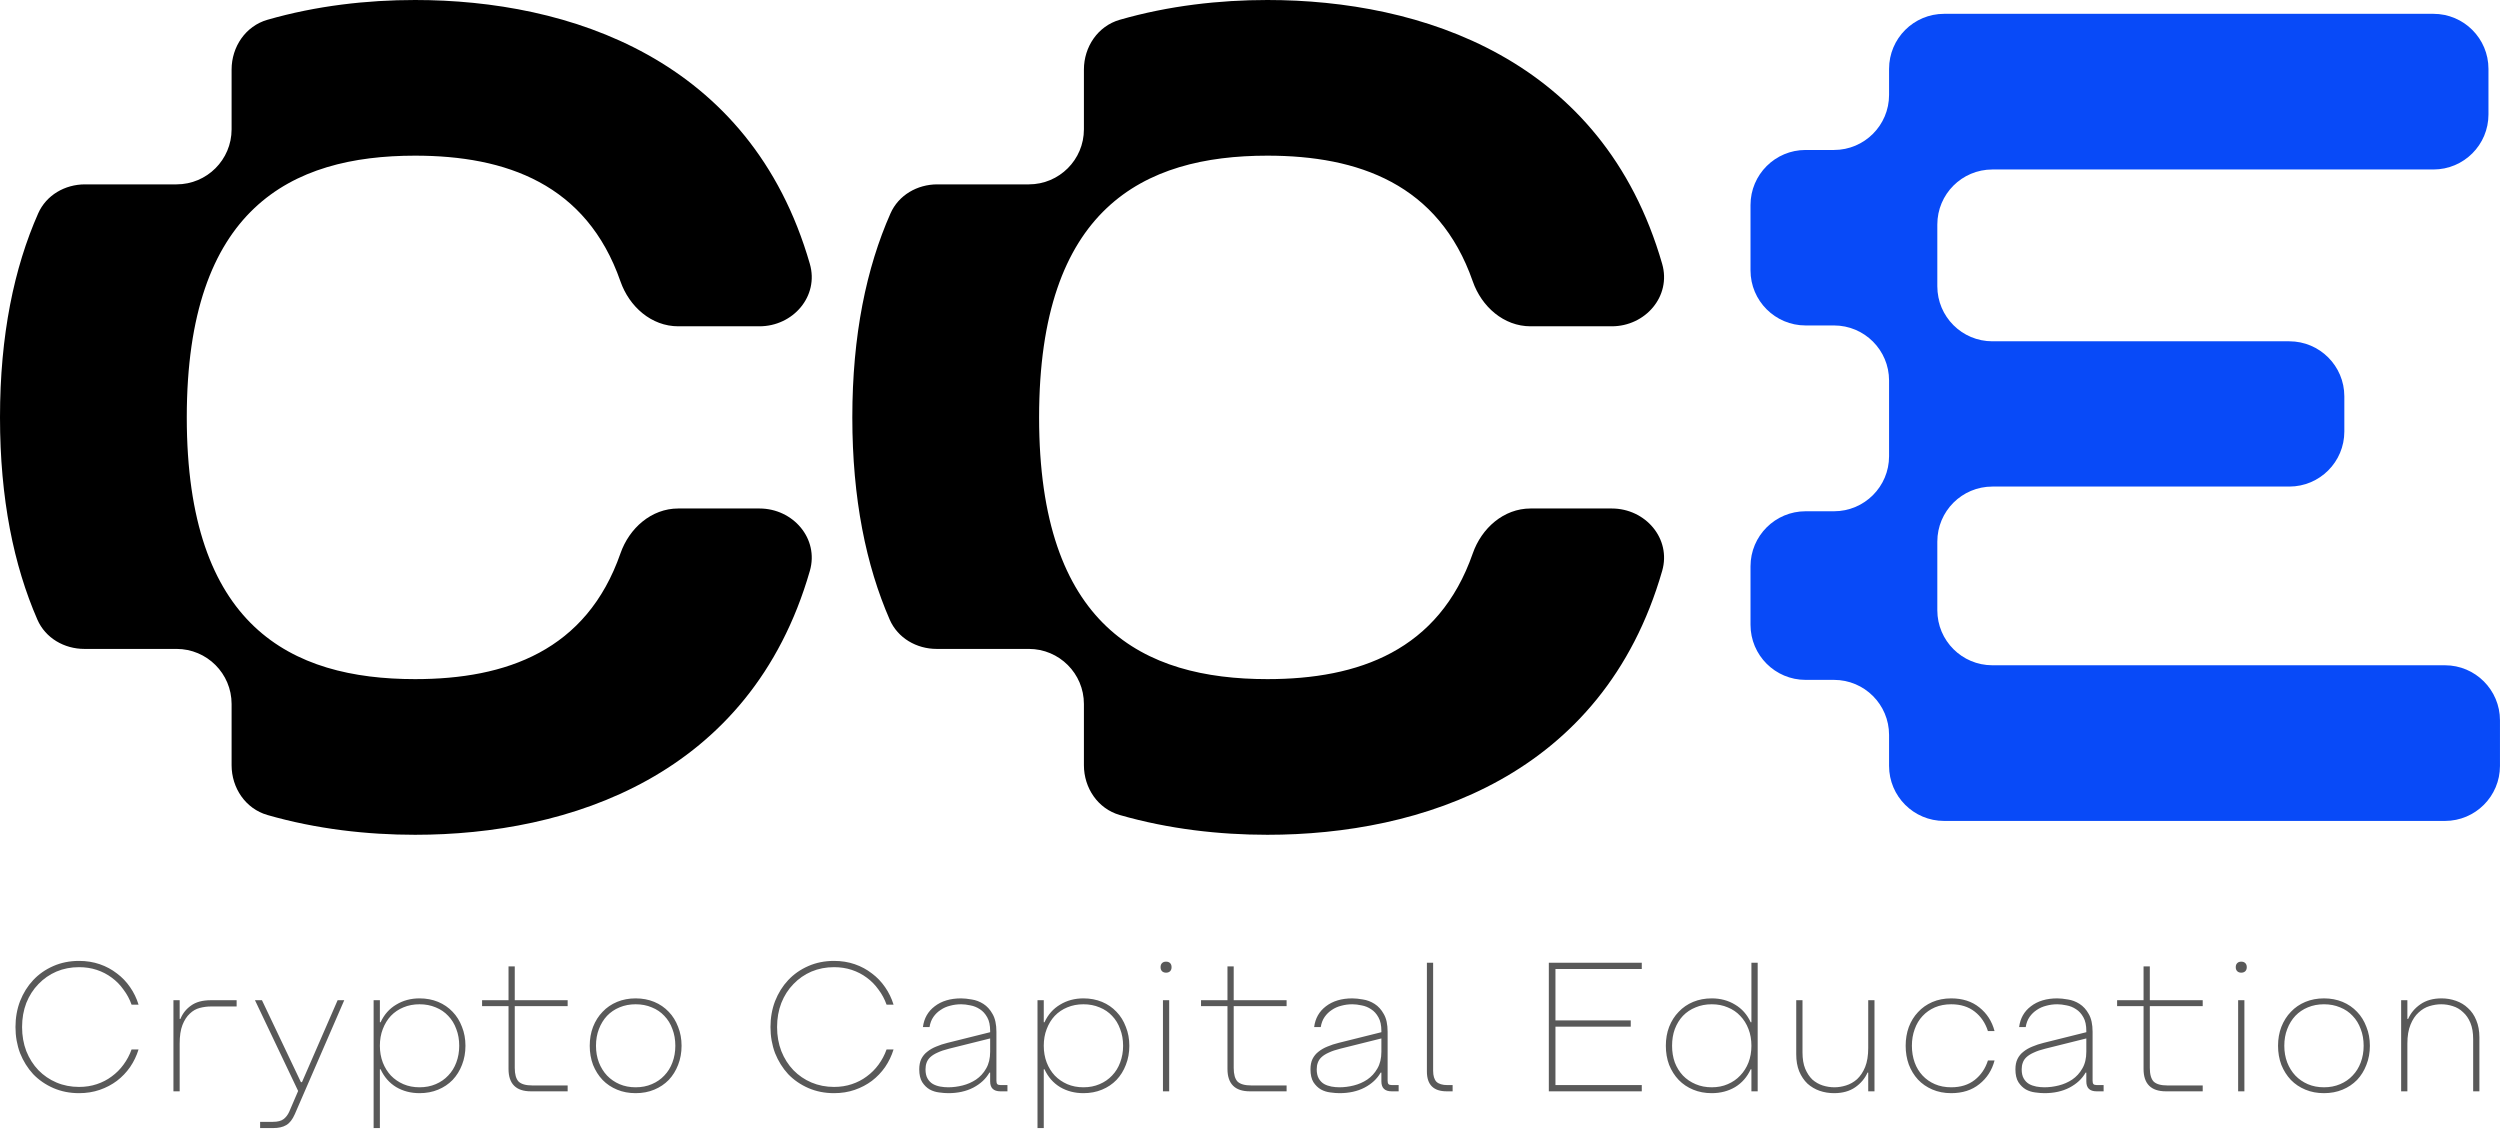
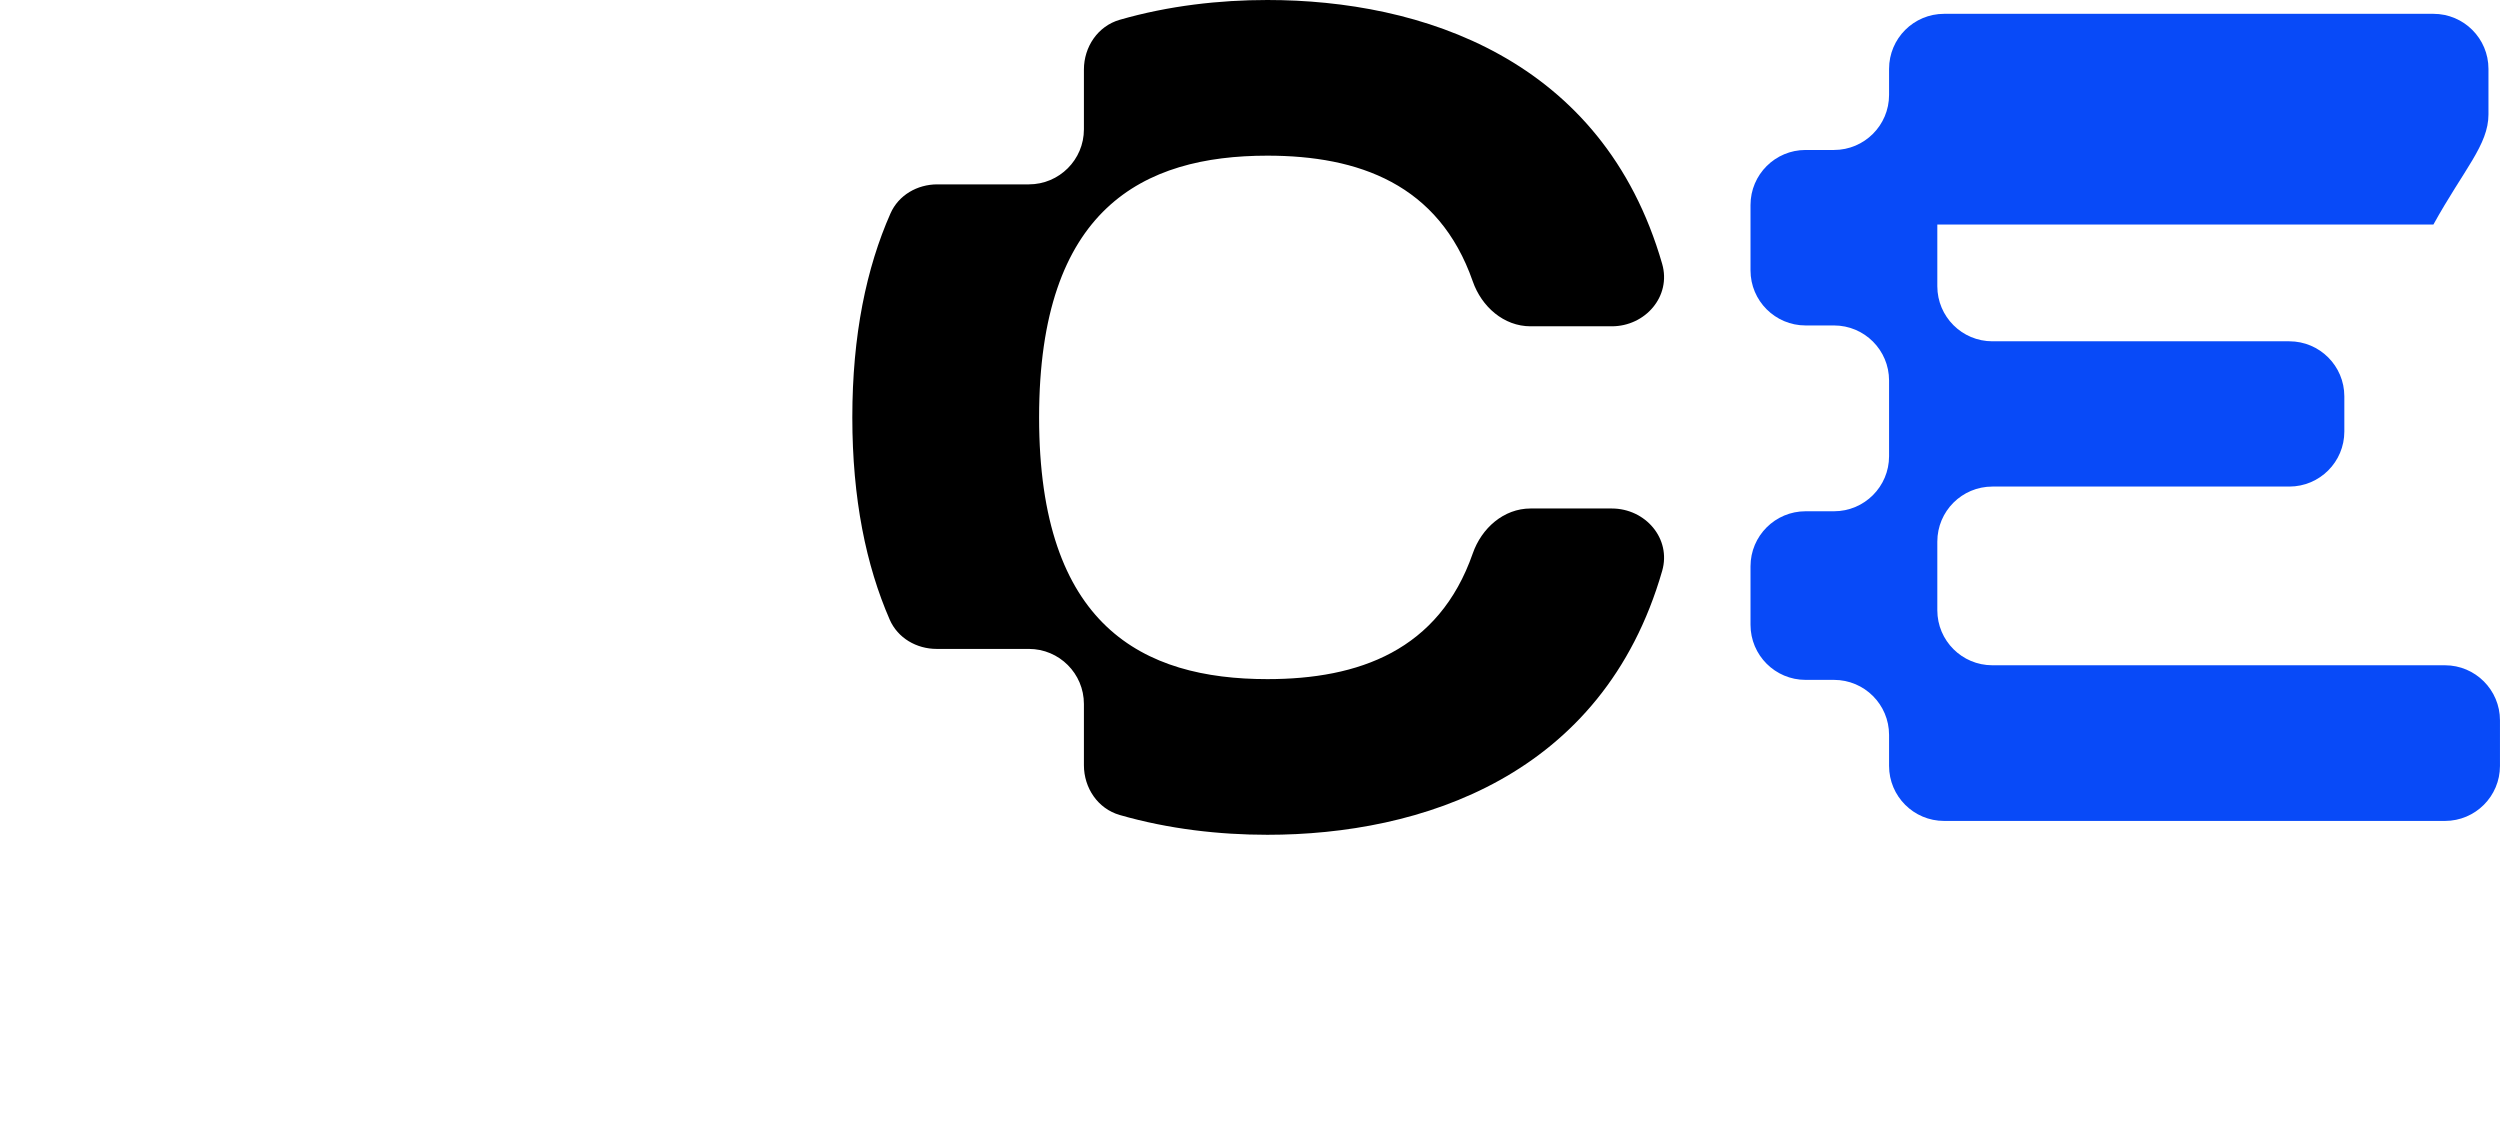
<svg xmlns="http://www.w3.org/2000/svg" width="83" height="38" viewBox="0 0 83 38" fill="none">
-   <path fill-rule="evenodd" clip-rule="evenodd" d="M59.945 16.974C58.936 16.974 58.117 17.792 58.117 18.802V20.744C58.117 21.753 58.936 22.572 59.945 22.572H60.889C61.899 22.572 62.717 23.39 62.717 24.399V25.428C62.717 26.437 63.535 27.255 64.545 27.255H81.172C82.181 27.255 82.999 26.437 82.999 25.428V23.915C82.999 22.906 82.181 22.087 81.172 22.087H66.147C65.137 22.087 64.319 21.269 64.319 20.26V17.982C64.319 16.972 65.137 16.154 66.147 16.154H76.004C77.014 16.154 77.832 15.336 77.832 14.326V13.159C77.832 12.149 77.014 11.331 76.004 11.331H66.147C65.137 11.331 64.319 10.512 64.319 9.503V7.455C64.319 6.445 65.137 5.627 66.147 5.627H80.789C81.799 5.627 82.617 4.809 82.617 3.799V2.287C82.617 1.277 81.799 0.459 80.789 0.459H64.545C63.535 0.459 62.717 1.277 62.717 2.287V3.151C62.717 4.16 61.899 4.979 60.889 4.979H59.945C58.936 4.979 58.117 5.797 58.117 6.806V8.977C58.117 9.986 58.936 10.805 59.945 10.805H60.889C61.899 10.805 62.717 11.623 62.717 12.633V15.146C62.717 16.155 61.899 16.974 60.889 16.974H59.945Z" fill="#084AF8" />
+   <path fill-rule="evenodd" clip-rule="evenodd" d="M59.945 16.974C58.936 16.974 58.117 17.792 58.117 18.802V20.744C58.117 21.753 58.936 22.572 59.945 22.572H60.889C61.899 22.572 62.717 23.39 62.717 24.399V25.428C62.717 26.437 63.535 27.255 64.545 27.255H81.172C82.181 27.255 82.999 26.437 82.999 25.428V23.915C82.999 22.906 82.181 22.087 81.172 22.087H66.147C65.137 22.087 64.319 21.269 64.319 20.26V17.982C64.319 16.972 65.137 16.154 66.147 16.154H76.004C77.014 16.154 77.832 15.336 77.832 14.326V13.159C77.832 12.149 77.014 11.331 76.004 11.331H66.147C65.137 11.331 64.319 10.512 64.319 9.503V7.455H80.789C81.799 5.627 82.617 4.809 82.617 3.799V2.287C82.617 1.277 81.799 0.459 80.789 0.459H64.545C63.535 0.459 62.717 1.277 62.717 2.287V3.151C62.717 4.16 61.899 4.979 60.889 4.979H59.945C58.936 4.979 58.117 5.797 58.117 6.806V8.977C58.117 9.986 58.936 10.805 59.945 10.805H60.889C61.899 10.805 62.717 11.623 62.717 12.633V15.146C62.717 16.155 61.899 16.974 60.889 16.974H59.945Z" fill="#084AF8" />
  <path fill-rule="evenodd" clip-rule="evenodd" d="M31.119 6.121C30.454 6.121 29.832 6.478 29.564 7.086C28.765 8.894 28.297 11.124 28.297 13.858C28.297 16.562 28.755 18.774 29.538 20.571C29.805 21.184 30.43 21.544 31.098 21.544H34.158C35.168 21.544 35.986 22.362 35.986 23.372V25.405C35.986 26.161 36.449 26.849 37.175 27.058C38.803 27.527 40.489 27.715 42.078 27.715C47.15 27.715 53.213 25.797 55.184 18.954C55.493 17.881 54.627 16.882 53.511 16.882H50.814C49.925 16.882 49.189 17.533 48.896 18.373C47.77 21.604 45.101 22.547 42.078 22.547C37.944 22.547 34.498 20.786 34.498 13.858C34.498 6.929 37.944 5.168 42.078 5.168C45.101 5.168 47.77 6.111 48.896 9.342C49.189 10.182 49.925 10.833 50.814 10.833H53.511C54.627 10.833 55.493 9.834 55.184 8.761C53.213 1.918 47.15 0 42.078 0C40.489 0 38.803 0.188 37.175 0.657C36.449 0.866 35.986 1.554 35.986 2.31V4.294C35.986 5.303 35.168 6.121 34.158 6.121H31.119Z" fill="black" />
-   <path fill-rule="evenodd" clip-rule="evenodd" d="M2.822 6.121C2.157 6.121 1.535 6.478 1.267 7.086C0.468 8.894 0 11.124 0 13.858C0 16.562 0.458 18.774 1.241 20.571C1.508 21.184 2.133 21.544 2.801 21.544H5.861C6.871 21.544 7.689 22.362 7.689 23.372V25.405C7.689 26.161 8.152 26.849 8.878 27.058C10.506 27.527 12.192 27.715 13.781 27.715C18.853 27.715 24.916 25.797 26.887 18.954C27.197 17.881 26.33 16.882 25.214 16.882H22.517C21.628 16.882 20.892 17.533 20.599 18.373C19.473 21.604 16.804 22.547 13.781 22.547C9.647 22.547 6.201 20.786 6.201 13.858C6.201 6.929 9.647 5.168 13.781 5.168C16.804 5.168 19.473 6.111 20.599 9.342C20.892 10.182 21.628 10.833 22.517 10.833H25.214C26.33 10.833 27.197 9.834 26.887 8.761C24.916 1.918 18.853 0 13.781 0C12.192 0 10.506 0.188 8.878 0.657C8.152 0.866 7.689 1.554 7.689 2.31V4.294C7.689 5.303 6.871 6.121 5.861 6.121H2.822Z" fill="black" />
-   <path d="M2.624 36.293C2.315 36.293 2.03 36.236 1.77 36.123C1.51 36.009 1.286 35.854 1.099 35.659C0.916 35.46 0.772 35.228 0.666 34.964C0.565 34.695 0.514 34.407 0.514 34.098C0.514 33.789 0.565 33.502 0.666 33.238C0.772 32.97 0.916 32.738 1.099 32.543C1.286 32.343 1.51 32.187 1.77 32.073C2.03 31.959 2.315 31.902 2.624 31.902C2.872 31.902 3.101 31.939 3.313 32.012C3.524 32.085 3.713 32.187 3.88 32.317C4.051 32.443 4.197 32.596 4.319 32.774C4.441 32.949 4.535 33.142 4.6 33.354H4.368C4.303 33.171 4.213 33.004 4.099 32.854C3.99 32.699 3.86 32.567 3.709 32.457C3.563 32.348 3.398 32.262 3.215 32.201C3.032 32.14 2.835 32.11 2.624 32.11C2.355 32.11 2.105 32.158 1.874 32.256C1.646 32.354 1.447 32.492 1.276 32.671C1.105 32.846 0.971 33.055 0.873 33.299C0.78 33.543 0.733 33.809 0.733 34.098C0.733 34.386 0.78 34.653 0.873 34.897C0.971 35.141 1.105 35.352 1.276 35.531C1.447 35.706 1.646 35.842 1.874 35.939C2.105 36.037 2.355 36.086 2.624 36.086C2.835 36.086 3.032 36.056 3.215 35.994C3.398 35.933 3.563 35.848 3.709 35.738C3.86 35.628 3.99 35.498 4.099 35.348C4.213 35.194 4.303 35.025 4.368 34.842H4.6C4.535 35.053 4.441 35.248 4.319 35.427C4.197 35.602 4.051 35.755 3.88 35.885C3.713 36.01 3.524 36.11 3.313 36.183C3.101 36.256 2.872 36.293 2.624 36.293ZM5.758 33.207H5.965V33.829H5.99C6.063 33.647 6.181 33.498 6.344 33.384C6.506 33.266 6.726 33.207 7.002 33.207H7.856V33.415H7.002C6.88 33.415 6.756 33.431 6.63 33.464C6.508 33.496 6.398 33.559 6.301 33.653C6.203 33.742 6.122 33.868 6.057 34.031C5.996 34.189 5.965 34.395 5.965 34.647V36.232H5.758V33.207ZM8.636 37.245H9.063C9.221 37.245 9.339 37.214 9.417 37.153C9.494 37.092 9.555 37.013 9.6 36.915L9.898 36.22L8.465 33.207H8.697L9.99 35.927H10.026L11.209 33.207H11.429L9.789 36.988C9.711 37.167 9.616 37.289 9.502 37.354C9.392 37.42 9.246 37.452 9.063 37.452H8.636V37.245ZM13.929 33.146C14.152 33.146 14.358 33.185 14.545 33.262C14.732 33.34 14.892 33.449 15.027 33.592C15.161 33.73 15.264 33.897 15.338 34.092C15.415 34.283 15.453 34.492 15.453 34.72C15.453 34.947 15.415 35.159 15.338 35.354C15.264 35.545 15.161 35.712 15.027 35.854C14.892 35.992 14.732 36.1 14.545 36.177C14.358 36.255 14.152 36.293 13.929 36.293C13.64 36.293 13.382 36.226 13.154 36.092C12.927 35.954 12.754 35.757 12.636 35.5H12.612V37.452H12.404V33.207H12.612V33.939H12.636C12.754 33.683 12.927 33.488 13.154 33.354C13.382 33.215 13.64 33.146 13.929 33.146ZM13.929 36.098C14.124 36.098 14.303 36.064 14.466 35.994C14.628 35.925 14.766 35.83 14.88 35.708C14.998 35.586 15.088 35.441 15.149 35.275C15.214 35.104 15.246 34.919 15.246 34.72C15.246 34.517 15.214 34.331 15.149 34.165C15.088 33.994 14.998 33.848 14.88 33.726C14.766 33.604 14.628 33.51 14.466 33.445C14.303 33.376 14.124 33.342 13.929 33.342C13.734 33.342 13.555 33.376 13.392 33.445C13.234 33.51 13.095 33.604 12.977 33.726C12.864 33.848 12.774 33.994 12.709 34.165C12.644 34.331 12.612 34.517 12.612 34.72C12.612 34.919 12.644 35.104 12.709 35.275C12.774 35.441 12.864 35.586 12.977 35.708C13.095 35.83 13.234 35.925 13.392 35.994C13.555 36.064 13.734 36.098 13.929 36.098ZM17.627 36.232C17.131 36.232 16.883 35.984 16.883 35.488V33.403H16.005V33.207H16.883V32.085H17.09V33.207H18.846V33.403H17.09V35.452C17.09 35.667 17.133 35.819 17.218 35.909C17.308 35.994 17.46 36.037 17.676 36.037H18.846V36.232H17.627ZM21.104 36.293C20.88 36.293 20.675 36.255 20.488 36.177C20.301 36.1 20.14 35.992 20.006 35.854C19.872 35.712 19.766 35.545 19.689 35.354C19.616 35.159 19.579 34.947 19.579 34.72C19.579 34.492 19.616 34.283 19.689 34.092C19.766 33.897 19.872 33.73 20.006 33.592C20.14 33.449 20.301 33.34 20.488 33.262C20.675 33.185 20.88 33.146 21.104 33.146C21.328 33.146 21.533 33.185 21.72 33.262C21.907 33.34 22.067 33.449 22.202 33.592C22.336 33.73 22.439 33.897 22.513 34.092C22.59 34.283 22.628 34.492 22.628 34.72C22.628 34.947 22.59 35.159 22.513 35.354C22.439 35.545 22.336 35.712 22.202 35.854C22.067 35.992 21.907 36.1 21.72 36.177C21.533 36.255 21.328 36.293 21.104 36.293ZM21.104 36.098C21.299 36.098 21.478 36.064 21.64 35.994C21.803 35.925 21.941 35.83 22.055 35.708C22.173 35.586 22.263 35.441 22.324 35.275C22.389 35.104 22.421 34.919 22.421 34.72C22.421 34.517 22.389 34.331 22.324 34.165C22.263 33.994 22.173 33.848 22.055 33.726C21.941 33.604 21.803 33.51 21.64 33.445C21.478 33.376 21.299 33.342 21.104 33.342C20.909 33.342 20.73 33.376 20.567 33.445C20.409 33.51 20.27 33.604 20.153 33.726C20.039 33.848 19.949 33.994 19.884 34.165C19.819 34.331 19.787 34.517 19.787 34.72C19.787 34.919 19.819 35.104 19.884 35.275C19.949 35.441 20.039 35.586 20.153 35.708C20.27 35.83 20.409 35.925 20.567 35.994C20.73 36.064 20.909 36.098 21.104 36.098ZM27.69 36.293C27.381 36.293 27.096 36.236 26.836 36.123C26.576 36.009 26.352 35.854 26.165 35.659C25.982 35.46 25.838 35.228 25.732 34.964C25.631 34.695 25.58 34.407 25.58 34.098C25.58 33.789 25.631 33.502 25.732 33.238C25.838 32.97 25.982 32.738 26.165 32.543C26.352 32.343 26.576 32.187 26.836 32.073C27.096 31.959 27.381 31.902 27.69 31.902C27.938 31.902 28.168 31.939 28.379 32.012C28.59 32.085 28.779 32.187 28.946 32.317C29.117 32.443 29.263 32.596 29.385 32.774C29.507 32.949 29.601 33.142 29.666 33.354H29.434C29.369 33.171 29.279 33.004 29.166 32.854C29.056 32.699 28.926 32.567 28.775 32.457C28.629 32.348 28.464 32.262 28.281 32.201C28.098 32.14 27.901 32.11 27.69 32.11C27.422 32.11 27.172 32.158 26.94 32.256C26.712 32.354 26.513 32.492 26.342 32.671C26.171 32.846 26.037 33.055 25.94 33.299C25.846 33.543 25.799 33.809 25.799 34.098C25.799 34.386 25.846 34.653 25.94 34.897C26.037 35.141 26.171 35.352 26.342 35.531C26.513 35.706 26.712 35.842 26.94 35.939C27.172 36.037 27.422 36.086 27.69 36.086C27.901 36.086 28.098 36.056 28.281 35.994C28.464 35.933 28.629 35.848 28.775 35.738C28.926 35.628 29.056 35.498 29.166 35.348C29.279 35.194 29.369 35.025 29.434 34.842H29.666C29.601 35.053 29.507 35.248 29.385 35.427C29.263 35.602 29.117 35.755 28.946 35.885C28.779 36.01 28.59 36.11 28.379 36.183C28.168 36.256 27.938 36.293 27.69 36.293ZM31.483 36.293C31.393 36.293 31.292 36.285 31.178 36.269C31.068 36.256 30.965 36.224 30.867 36.171C30.769 36.115 30.686 36.033 30.617 35.927C30.552 35.822 30.519 35.679 30.519 35.5C30.519 35.366 30.542 35.252 30.586 35.159C30.635 35.061 30.702 34.98 30.788 34.915C30.873 34.846 30.973 34.789 31.087 34.744C31.2 34.695 31.324 34.655 31.459 34.622L32.873 34.269V34.232C32.873 34.041 32.841 33.888 32.776 33.775C32.711 33.657 32.629 33.567 32.532 33.506C32.434 33.441 32.328 33.398 32.215 33.378C32.105 33.354 32.003 33.342 31.91 33.342C31.784 33.342 31.662 33.358 31.544 33.39C31.426 33.419 31.32 33.466 31.227 33.531C31.133 33.592 31.054 33.669 30.989 33.762C30.924 33.856 30.881 33.968 30.861 34.098H30.641C30.678 33.809 30.808 33.579 31.032 33.409C31.259 33.234 31.552 33.146 31.91 33.146C32.011 33.146 32.129 33.159 32.263 33.183C32.398 33.203 32.526 33.252 32.648 33.329C32.77 33.407 32.871 33.518 32.953 33.665C33.038 33.811 33.081 34.008 33.081 34.256V35.879C33.081 35.935 33.091 35.974 33.111 35.994C33.131 36.014 33.17 36.025 33.227 36.025H33.447V36.232H33.215C32.987 36.232 32.873 36.123 32.873 35.903V35.61H32.849C32.731 35.818 32.552 35.984 32.312 36.11C32.076 36.232 31.8 36.293 31.483 36.293ZM31.483 36.098C31.637 36.098 31.796 36.078 31.959 36.037C32.121 35.996 32.27 35.931 32.404 35.842C32.542 35.748 32.654 35.626 32.739 35.476C32.828 35.326 32.873 35.139 32.873 34.915V34.476L31.507 34.817C31.357 34.854 31.231 34.897 31.129 34.945C31.027 34.99 30.946 35.041 30.885 35.098C30.828 35.151 30.788 35.212 30.763 35.281C30.739 35.346 30.727 35.419 30.727 35.5C30.727 35.626 30.749 35.728 30.794 35.805C30.838 35.883 30.897 35.944 30.971 35.988C31.044 36.029 31.125 36.057 31.215 36.074C31.304 36.09 31.393 36.098 31.483 36.098ZM35.97 33.146C36.193 33.146 36.399 33.185 36.586 33.262C36.773 33.34 36.933 33.449 37.067 33.592C37.202 33.73 37.305 33.897 37.378 34.092C37.456 34.283 37.494 34.492 37.494 34.72C37.494 34.947 37.456 35.159 37.378 35.354C37.305 35.545 37.202 35.712 37.067 35.854C36.933 35.992 36.773 36.1 36.586 36.177C36.399 36.255 36.193 36.293 35.97 36.293C35.681 36.293 35.423 36.226 35.195 36.092C34.968 35.954 34.795 35.757 34.677 35.5H34.653V37.452H34.445V33.207H34.653V33.939H34.677C34.795 33.683 34.968 33.488 35.195 33.354C35.423 33.215 35.681 33.146 35.97 33.146ZM35.97 36.098C36.165 36.098 36.344 36.064 36.506 35.994C36.669 35.925 36.807 35.83 36.921 35.708C37.039 35.586 37.128 35.441 37.189 35.275C37.254 35.104 37.287 34.919 37.287 34.72C37.287 34.517 37.254 34.331 37.189 34.165C37.128 33.994 37.039 33.848 36.921 33.726C36.807 33.604 36.669 33.51 36.506 33.445C36.344 33.376 36.165 33.342 35.97 33.342C35.775 33.342 35.596 33.376 35.433 33.445C35.275 33.51 35.136 33.604 35.018 33.726C34.904 33.848 34.815 33.994 34.75 34.165C34.685 34.331 34.653 34.517 34.653 34.72C34.653 34.919 34.685 35.104 34.75 35.275C34.815 35.441 34.904 35.586 35.018 35.708C35.136 35.83 35.275 35.925 35.433 35.994C35.596 36.064 35.775 36.098 35.97 36.098ZM38.61 33.207H38.817V36.232H38.61V33.207ZM38.713 32.293C38.657 32.293 38.612 32.276 38.579 32.244C38.547 32.211 38.531 32.167 38.531 32.11C38.531 32.053 38.547 32.008 38.579 31.976C38.612 31.943 38.657 31.927 38.713 31.927C38.77 31.927 38.815 31.943 38.848 31.976C38.88 32.008 38.896 32.053 38.896 32.11C38.896 32.167 38.88 32.211 38.848 32.244C38.815 32.276 38.77 32.293 38.713 32.293ZM41.496 36.232C41 36.232 40.752 35.984 40.752 35.488V33.403H39.874V33.207H40.752V32.085H40.959V33.207H42.715V33.403H40.959V35.452C40.959 35.667 41.002 35.819 41.087 35.909C41.177 35.994 41.329 36.037 41.545 36.037H42.715V36.232H41.496ZM44.471 36.293C44.382 36.293 44.281 36.285 44.167 36.269C44.057 36.256 43.953 36.224 43.856 36.171C43.758 36.115 43.675 36.033 43.605 35.927C43.541 35.822 43.508 35.679 43.508 35.5C43.508 35.366 43.53 35.252 43.575 35.159C43.624 35.061 43.691 34.98 43.776 34.915C43.862 34.846 43.961 34.789 44.075 34.744C44.189 34.695 44.313 34.655 44.447 34.622L45.862 34.269V34.232C45.862 34.041 45.829 33.888 45.764 33.775C45.699 33.657 45.618 33.567 45.52 33.506C45.423 33.441 45.317 33.398 45.203 33.378C45.093 33.354 44.992 33.342 44.898 33.342C44.772 33.342 44.65 33.358 44.532 33.39C44.415 33.419 44.309 33.466 44.215 33.531C44.122 33.592 44.043 33.669 43.978 33.762C43.913 33.856 43.87 33.968 43.849 34.098H43.63C43.666 33.809 43.797 33.579 44.02 33.409C44.248 33.234 44.541 33.146 44.898 33.146C45 33.146 45.118 33.159 45.252 33.183C45.386 33.203 45.514 33.252 45.636 33.329C45.758 33.407 45.86 33.518 45.941 33.665C46.027 33.811 46.069 34.008 46.069 34.256V35.879C46.069 35.935 46.079 35.974 46.1 35.994C46.12 36.014 46.159 36.025 46.216 36.025H46.435V36.232H46.203C45.976 36.232 45.862 36.123 45.862 35.903V35.61H45.838C45.72 35.818 45.541 35.984 45.301 36.11C45.065 36.232 44.789 36.293 44.471 36.293ZM44.471 36.098C44.626 36.098 44.785 36.078 44.947 36.037C45.11 35.996 45.258 35.931 45.392 35.842C45.531 35.748 45.642 35.626 45.728 35.476C45.817 35.326 45.862 35.139 45.862 34.915V34.476L44.496 34.817C44.346 34.854 44.219 34.897 44.118 34.945C44.016 34.99 43.935 35.041 43.874 35.098C43.817 35.151 43.776 35.212 43.752 35.281C43.727 35.346 43.715 35.419 43.715 35.5C43.715 35.626 43.738 35.728 43.782 35.805C43.827 35.883 43.886 35.944 43.959 35.988C44.032 36.029 44.114 36.057 44.203 36.074C44.293 36.09 44.382 36.098 44.471 36.098ZM48.031 36.232C47.592 36.232 47.373 36.013 47.373 35.574V31.963H47.58V35.549C47.58 35.716 47.617 35.838 47.69 35.915C47.767 35.988 47.889 36.025 48.056 36.025H48.227V36.232H48.031ZM51.641 36.025H54.507V36.232H51.421V31.963H54.507V32.171H51.641V33.878H54.141V34.086H51.641V36.025ZM56.83 36.293C56.606 36.293 56.401 36.255 56.214 36.177C56.027 36.1 55.867 35.992 55.733 35.854C55.598 35.712 55.492 35.545 55.415 35.354C55.342 35.159 55.306 34.947 55.306 34.72C55.306 34.492 55.342 34.283 55.415 34.092C55.492 33.897 55.598 33.73 55.733 33.592C55.867 33.449 56.027 33.34 56.214 33.262C56.401 33.185 56.606 33.146 56.83 33.146C57.119 33.146 57.377 33.215 57.605 33.354C57.832 33.488 58.005 33.683 58.123 33.939H58.147V31.963H58.355V36.232H58.147V35.5H58.123C58.005 35.757 57.832 35.954 57.605 36.092C57.377 36.226 57.119 36.293 56.83 36.293ZM56.83 36.098C57.025 36.098 57.202 36.064 57.361 35.994C57.523 35.925 57.661 35.83 57.775 35.708C57.893 35.586 57.985 35.441 58.05 35.275C58.115 35.104 58.147 34.919 58.147 34.72C58.147 34.517 58.115 34.331 58.05 34.165C57.985 33.994 57.893 33.848 57.775 33.726C57.661 33.604 57.523 33.51 57.361 33.445C57.202 33.376 57.025 33.342 56.83 33.342C56.635 33.342 56.456 33.376 56.294 33.445C56.131 33.51 55.991 33.604 55.873 33.726C55.759 33.848 55.669 33.994 55.604 34.165C55.543 34.331 55.513 34.517 55.513 34.72C55.513 34.919 55.543 35.104 55.604 35.275C55.669 35.441 55.759 35.586 55.873 35.708C55.991 35.83 56.131 35.925 56.294 35.994C56.456 36.064 56.635 36.098 56.83 36.098ZM62.233 36.232H62.025V35.61H62.001C61.916 35.805 61.779 35.968 61.593 36.098C61.406 36.228 61.172 36.293 60.891 36.293C60.724 36.293 60.564 36.267 60.409 36.214C60.259 36.161 60.125 36.082 60.007 35.976C59.893 35.866 59.801 35.73 59.733 35.568C59.667 35.405 59.635 35.216 59.635 35V33.207H59.843V34.939C59.843 35.155 59.873 35.336 59.933 35.482C59.995 35.628 60.074 35.748 60.171 35.842C60.273 35.931 60.387 35.996 60.513 36.037C60.643 36.078 60.773 36.098 60.903 36.098C61.029 36.098 61.157 36.078 61.288 36.037C61.421 35.996 61.544 35.927 61.654 35.83C61.763 35.728 61.853 35.594 61.922 35.427C61.991 35.256 62.025 35.045 62.025 34.793V33.207H62.233V36.232ZM64.78 36.293C64.549 36.293 64.339 36.252 64.152 36.171C63.965 36.09 63.806 35.98 63.677 35.842C63.546 35.7 63.445 35.533 63.372 35.342C63.303 35.151 63.268 34.943 63.268 34.72C63.268 34.496 63.303 34.289 63.372 34.098C63.445 33.907 63.546 33.742 63.677 33.604C63.806 33.462 63.965 33.35 64.152 33.268C64.339 33.187 64.549 33.146 64.78 33.146C65.154 33.146 65.466 33.246 65.713 33.445C65.965 33.645 66.134 33.907 66.219 34.232H65.999C65.914 33.964 65.768 33.748 65.561 33.586C65.353 33.423 65.093 33.342 64.78 33.342C64.581 33.342 64.4 33.376 64.238 33.445C64.079 33.514 63.943 33.61 63.829 33.732C63.715 33.854 63.627 34 63.567 34.171C63.506 34.338 63.475 34.52 63.475 34.72C63.475 34.919 63.506 35.104 63.567 35.275C63.627 35.441 63.715 35.586 63.829 35.708C63.943 35.83 64.079 35.925 64.238 35.994C64.4 36.064 64.581 36.098 64.78 36.098C65.093 36.098 65.353 36.017 65.561 35.854C65.768 35.691 65.914 35.476 65.999 35.208H66.219C66.134 35.533 65.965 35.795 65.713 35.994C65.466 36.193 65.154 36.293 64.78 36.293ZM67.876 36.293C67.787 36.293 67.685 36.285 67.571 36.269C67.461 36.256 67.358 36.224 67.26 36.171C67.163 36.115 67.079 36.033 67.01 35.927C66.945 35.822 66.912 35.679 66.912 35.5C66.912 35.366 66.935 35.252 66.98 35.159C67.028 35.061 67.095 34.98 67.18 34.915C67.266 34.846 67.366 34.789 67.48 34.744C67.594 34.695 67.718 34.655 67.851 34.622L69.266 34.269V34.232C69.266 34.041 69.234 33.888 69.169 33.775C69.104 33.657 69.023 33.567 68.925 33.506C68.828 33.441 68.722 33.398 68.608 33.378C68.498 33.354 68.396 33.342 68.303 33.342C68.177 33.342 68.055 33.358 67.937 33.39C67.82 33.419 67.714 33.466 67.62 33.531C67.527 33.592 67.447 33.669 67.382 33.762C67.317 33.856 67.274 33.968 67.254 34.098H67.035C67.072 33.809 67.201 33.579 67.425 33.409C67.652 33.234 67.945 33.146 68.303 33.146C68.404 33.146 68.522 33.159 68.657 33.183C68.791 33.203 68.919 33.252 69.041 33.329C69.163 33.407 69.265 33.518 69.346 33.665C69.431 33.811 69.474 34.008 69.474 34.256V35.879C69.474 35.935 69.484 35.974 69.504 35.994C69.525 36.014 69.563 36.025 69.62 36.025H69.84V36.232H69.608C69.38 36.232 69.266 36.123 69.266 35.903V35.61H69.242C69.125 35.818 68.945 35.984 68.705 36.11C68.47 36.232 68.194 36.293 67.876 36.293ZM67.876 36.098C68.03 36.098 68.189 36.078 68.352 36.037C68.514 35.996 68.663 35.931 68.797 35.842C68.935 35.748 69.047 35.626 69.132 35.476C69.222 35.326 69.266 35.139 69.266 34.915V34.476L67.901 34.817C67.75 34.854 67.624 34.897 67.523 34.945C67.421 34.99 67.34 35.041 67.278 35.098C67.222 35.151 67.18 35.212 67.157 35.281C67.132 35.346 67.12 35.419 67.12 35.5C67.12 35.626 67.142 35.728 67.187 35.805C67.231 35.883 67.29 35.944 67.364 35.988C67.437 36.029 67.519 36.057 67.608 36.074C67.697 36.09 67.787 36.098 67.876 36.098ZM71.91 36.232C71.414 36.232 71.166 35.984 71.166 35.488V33.403H70.288V33.207H71.166V32.085H71.374V33.207H73.13V33.403H71.374V35.452C71.374 35.667 71.416 35.819 71.502 35.909C71.591 35.994 71.743 36.037 71.958 36.037H73.13V36.232H71.91ZM74.306 33.207H74.514V36.232H74.306V33.207ZM74.41 32.293C74.353 32.293 74.308 32.276 74.276 32.244C74.243 32.211 74.227 32.167 74.227 32.11C74.227 32.053 74.243 32.008 74.276 31.976C74.308 31.943 74.353 31.927 74.41 31.927C74.467 31.927 74.511 31.943 74.544 31.976C74.576 32.008 74.593 32.053 74.593 32.11C74.593 32.167 74.576 32.211 74.544 32.244C74.511 32.276 74.467 32.293 74.41 32.293ZM77.156 36.293C76.932 36.293 76.727 36.255 76.54 36.177C76.353 36.1 76.192 35.992 76.058 35.854C75.924 35.712 75.818 35.545 75.741 35.354C75.668 35.159 75.631 34.947 75.631 34.72C75.631 34.492 75.668 34.283 75.741 34.092C75.818 33.897 75.924 33.73 76.058 33.592C76.192 33.449 76.353 33.34 76.54 33.262C76.727 33.185 76.932 33.146 77.156 33.146C77.379 33.146 77.585 33.185 77.772 33.262C77.959 33.34 78.119 33.449 78.254 33.592C78.388 33.73 78.491 33.897 78.564 34.092C78.642 34.283 78.68 34.492 78.68 34.72C78.68 34.947 78.642 35.159 78.564 35.354C78.491 35.545 78.388 35.712 78.254 35.854C78.119 35.992 77.959 36.1 77.772 36.177C77.585 36.255 77.379 36.293 77.156 36.293ZM77.156 36.098C77.351 36.098 77.53 36.064 77.693 35.994C77.855 35.925 77.994 35.83 78.107 35.708C78.225 35.586 78.314 35.441 78.376 35.275C78.441 35.104 78.473 34.919 78.473 34.72C78.473 34.517 78.441 34.331 78.376 34.165C78.314 33.994 78.225 33.848 78.107 33.726C77.994 33.604 77.855 33.51 77.693 33.445C77.53 33.376 77.351 33.342 77.156 33.342C76.961 33.342 76.782 33.376 76.619 33.445C76.461 33.51 76.322 33.604 76.205 33.726C76.091 33.848 76.001 33.994 75.936 34.165C75.871 34.331 75.839 34.517 75.839 34.72C75.839 34.919 75.871 35.104 75.936 35.275C76.001 35.441 76.091 35.586 76.205 35.708C76.322 35.83 76.461 35.925 76.619 35.994C76.782 36.064 76.961 36.098 77.156 36.098ZM79.718 33.207H79.925V33.829H79.95C80.035 33.634 80.171 33.472 80.358 33.342C80.545 33.212 80.779 33.146 81.06 33.146C81.226 33.146 81.384 33.173 81.535 33.226C81.689 33.279 81.824 33.36 81.938 33.47C82.055 33.575 82.147 33.709 82.212 33.872C82.281 34.035 82.316 34.224 82.316 34.439V36.232H82.109V34.5C82.109 34.285 82.078 34.104 82.017 33.958C81.956 33.811 81.875 33.693 81.773 33.604C81.676 33.51 81.562 33.443 81.431 33.403C81.306 33.362 81.177 33.342 81.047 33.342C80.921 33.342 80.791 33.362 80.657 33.403C80.526 33.443 80.407 33.514 80.297 33.616C80.188 33.714 80.098 33.848 80.029 34.019C79.96 34.185 79.925 34.395 79.925 34.647V36.232H79.718V33.207Z" fill="black" fill-opacity="0.65" />
</svg>